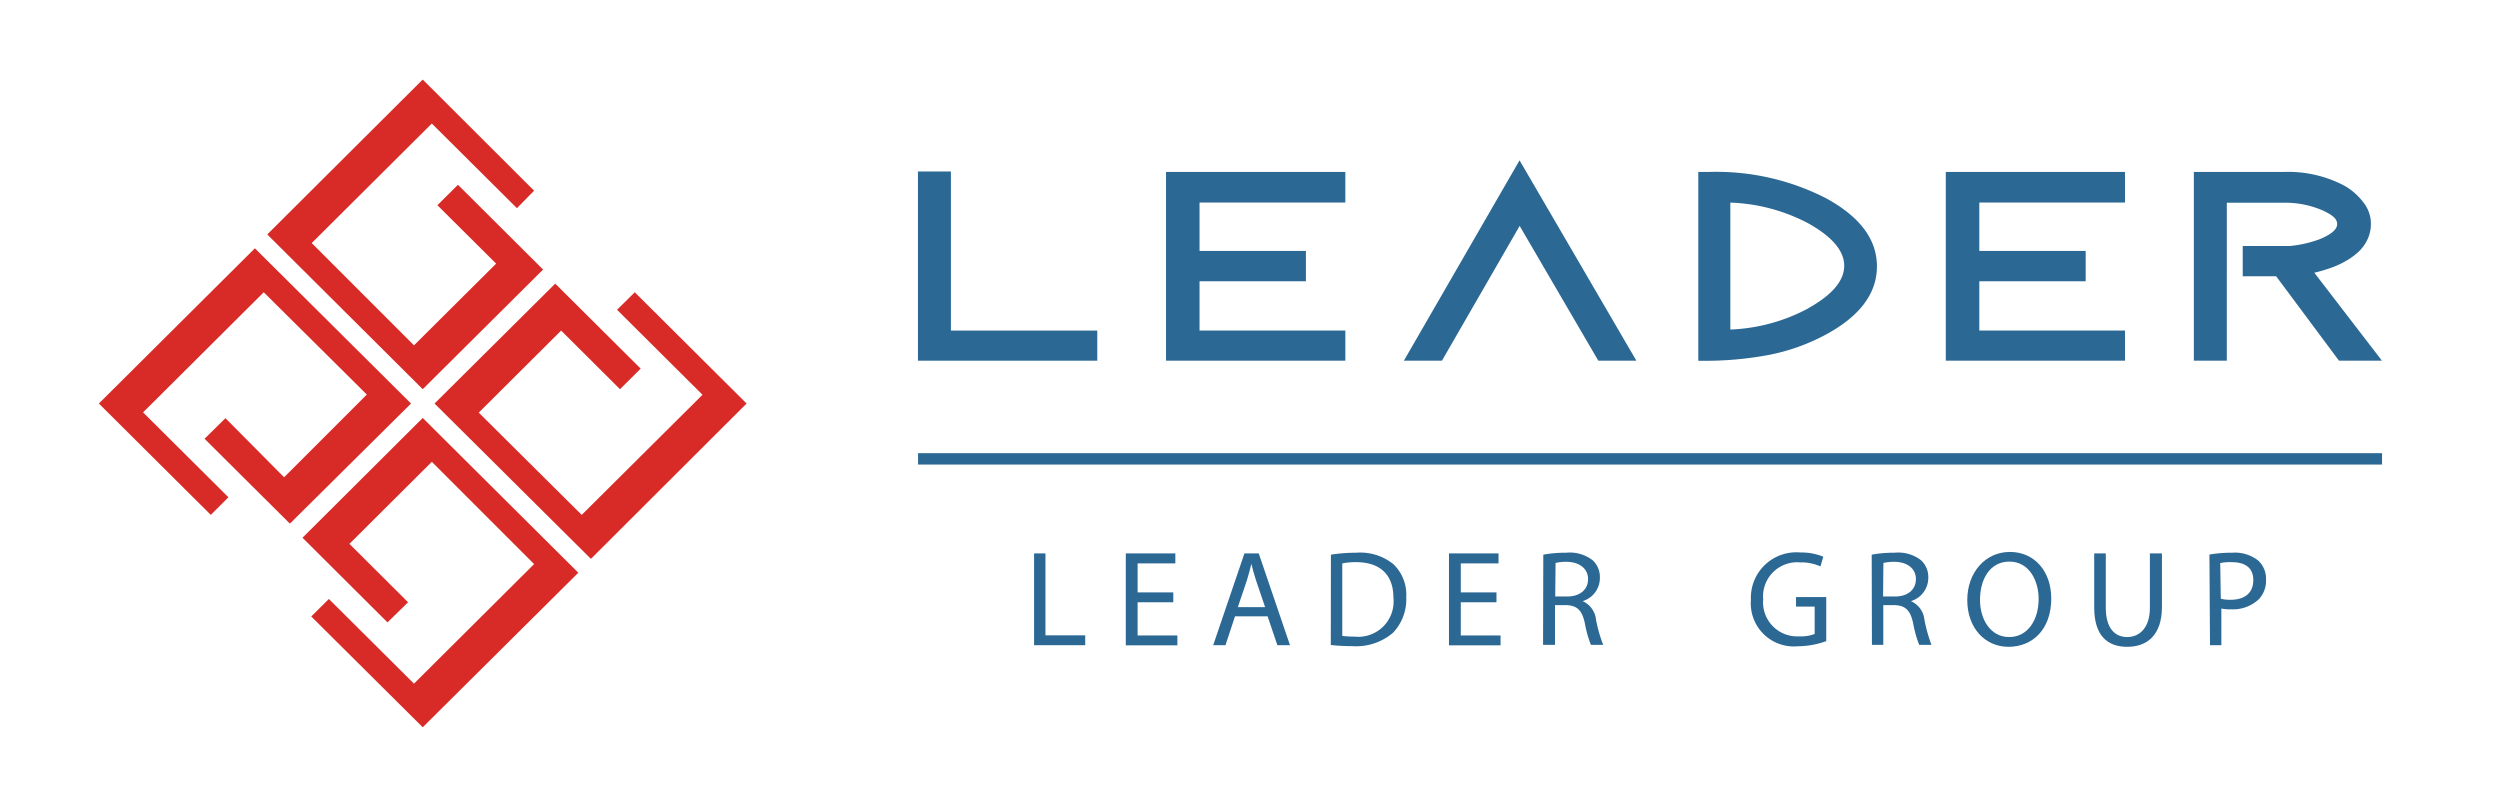
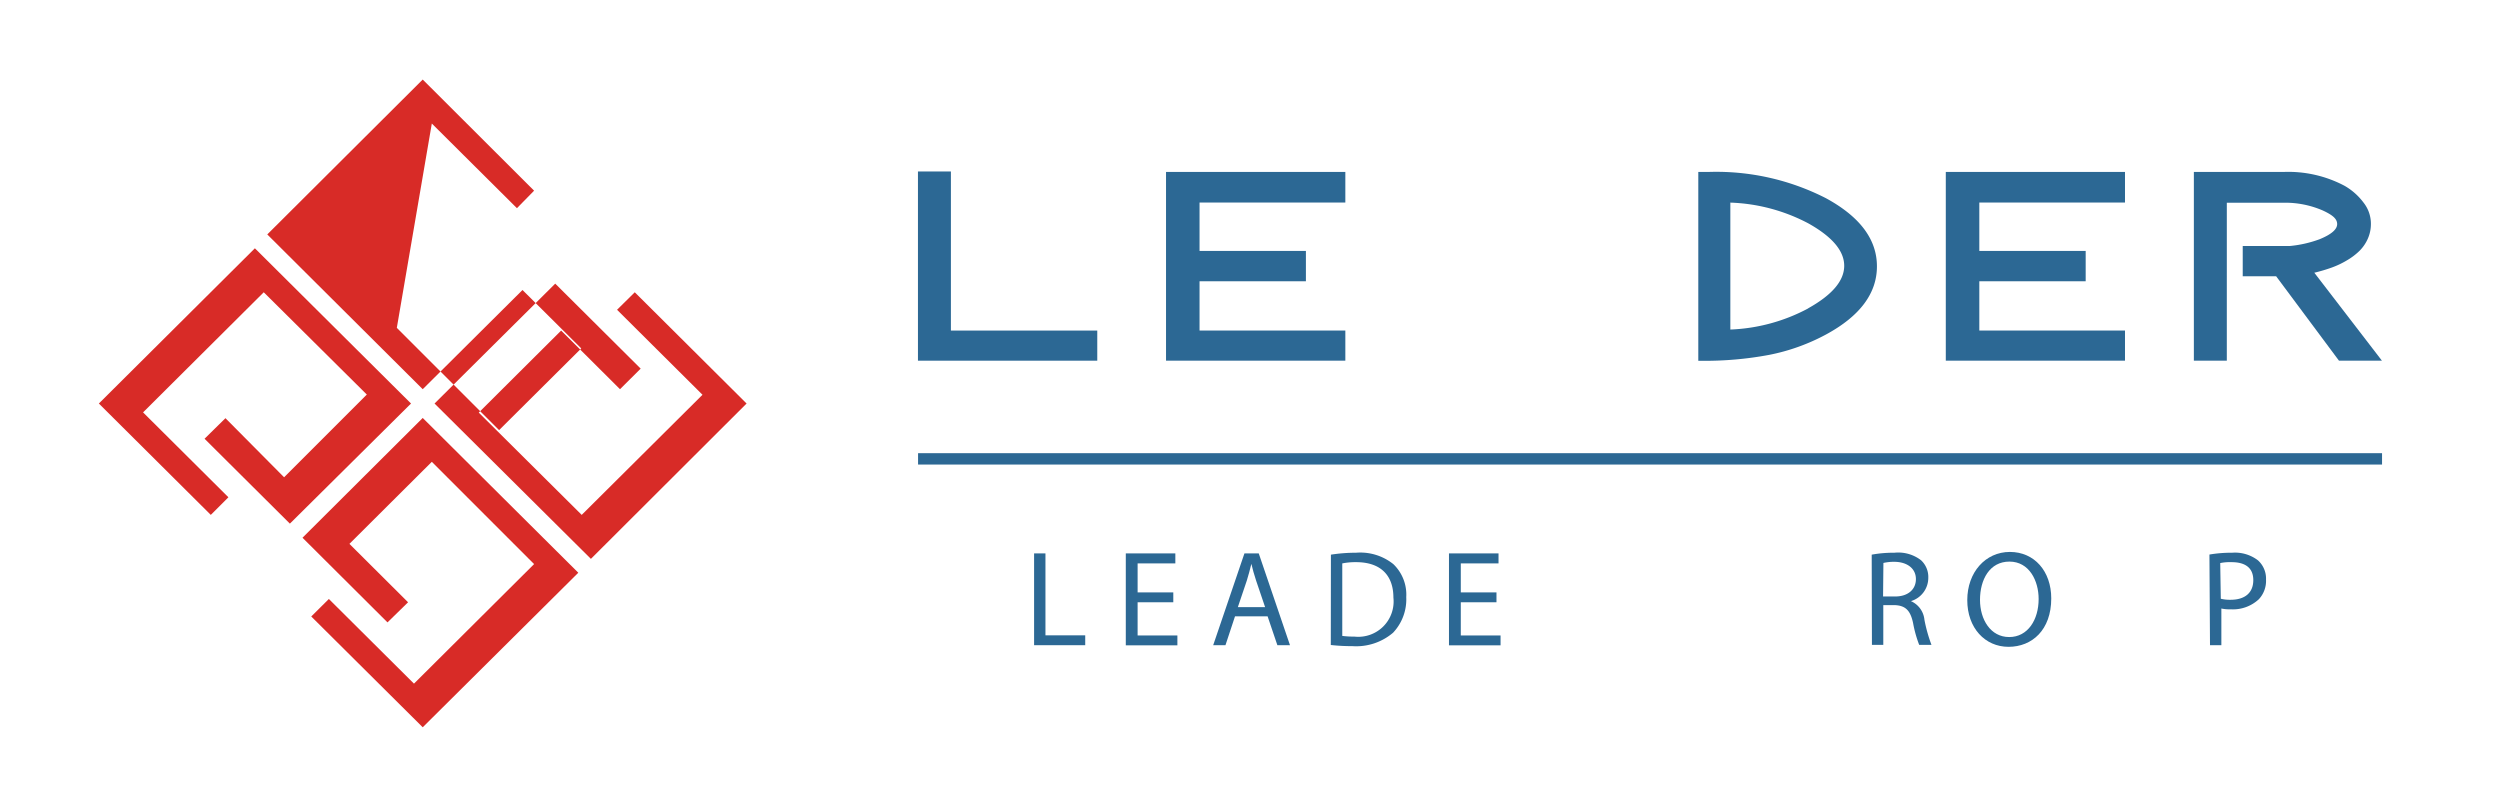
<svg xmlns="http://www.w3.org/2000/svg" id="Layer_3" data-name="Layer 3" viewBox="0 0 220 70">
  <defs>
    <style>.cls-1{fill:#d82b27;fill-rule:evenodd;}.cls-2{fill:#2c6894;}</style>
  </defs>
-   <path class="cls-1" d="M19.84,36.8,18,38.61l7.51,7.47L36.17,35.51,22.43,21.85,8.7,35.51l9.85,9.8,1.55-1.55-7.51-7.47L23.21,25.72l9.07,9L25,42Zm6.78,10.52,7.48,7.45L35.91,53l-5.16-5.14L38,40.64l9,9L36.43,60.16l-7.49-7.45-1.55,1.54L37.2,64,50.89,50.4,37.2,36.78Zm29.24-21.6L54.3,27.26l7.52,7.48L51.19,45.31l-9.06-9,7.25-7.22,5.18,5.16,1.82-1.81-7.52-7.48L38.24,35.51,52,49.18,65.7,35.51Zm-8.07-2L40.3,16.26l-1.81,1.8,5.17,5.14-7.23,7.19-9-9L38,10.87l7.49,7.45L47,16.78,37.2,7,23.52,20.63,37.2,34.25Z" />
+   <path class="cls-1" d="M19.84,36.8,18,38.61l7.51,7.47L36.17,35.51,22.43,21.85,8.7,35.51l9.85,9.8,1.55-1.55-7.51-7.47L23.21,25.72l9.07,9L25,42Zm6.78,10.52,7.48,7.45L35.91,53l-5.16-5.14L38,40.64l9,9L36.43,60.16l-7.49-7.45-1.55,1.54L37.2,64,50.89,50.4,37.2,36.78Zm29.24-21.6L54.3,27.26l7.52,7.48L51.19,45.31l-9.06-9,7.25-7.22,5.18,5.16,1.82-1.81-7.52-7.48L38.24,35.51,52,49.18,65.7,35.51Zm-8.07-2l-1.81,1.8,5.17,5.14-7.23,7.19-9-9L38,10.87l7.49,7.45L47,16.78,37.2,7,23.52,20.63,37.2,34.25Z" />
  <path class="cls-2" d="M96.56,31.74H80.78V15.09h2.9v14H96.56Z" />
  <path class="cls-2" d="M105.56,22.08h9.36v2.67h-9.36v4.34h12.83v2.65H102.61V15.13h15.78v2.69H105.56Z" />
-   <path class="cls-2" d="M133.72,14.11,144,31.74h-3.35l-6.92-11.86-6.84,11.86h-3.35Z" />
  <path class="cls-2" d="M150.37,15.13a21.2,21.2,0,0,1,10.31,2.31c3,1.63,4.49,3.63,4.49,6s-1.49,4.38-4.49,6a17.73,17.73,0,0,1-5,1.79,30.55,30.55,0,0,1-5.9.52h-.33V15.13Zm8.75,12q3.16-1.76,3.17-3.73t-3.15-3.74a15.8,15.8,0,0,0-6.87-1.83V29A15.78,15.78,0,0,0,159.12,27.14Z" />
  <path class="cls-2" d="M174.18,22.08h9.36v2.67h-9.36v4.34H187v2.65H171.23V15.13H187v2.69H174.18Z" />
  <path class="cls-2" d="M200.3,24.31h-2.94V21.65h2.85l1.27,0a10.25,10.25,0,0,0,2.65-.6c1-.41,1.54-.85,1.54-1.33s-.43-.81-1.27-1.2a8.31,8.31,0,0,0-3.44-.68h-5V31.74h-2.9V15.13H201a10.57,10.57,0,0,1,5.32,1.22A5.48,5.48,0,0,1,208,17.84a3,3,0,0,1,.64,1.86,3.19,3.19,0,0,1-.27,1.3,3.5,3.5,0,0,1-.73,1.07,5.56,5.56,0,0,1-1.11.84,7.58,7.58,0,0,1-1.35.64,14.39,14.39,0,0,1-1.52.45l5.95,7.74h-3.78Z" />
  <rect class="cls-2" x="80.79" y="39.88" width="128.83" height="1" />
  <path class="cls-2" d="M91,48.7h1v7.21H95.5v.87H91Z" />
  <path class="cls-2" d="M103.25,53h-3.14v2.92h3.5v.87H99.07V48.7h4.36v.88h-3.32v2.55h3.14Z" />
  <path class="cls-2" d="M108.68,54.24l-.84,2.54h-1.08l2.75-8.08h1.26l2.75,8.08h-1.11l-.86-2.54Zm2.65-.81-.79-2.33c-.18-.53-.3-1-.42-1.48h0c-.12.48-.25,1-.4,1.47l-.79,2.34Z" />
  <path class="cls-2" d="M117.12,48.81a14.3,14.3,0,0,1,2.21-.17,4.65,4.65,0,0,1,3.28,1,3.71,3.71,0,0,1,1.14,2.9,4.28,4.28,0,0,1-1.16,3.14A5,5,0,0,1,119,56.86a16.58,16.58,0,0,1-1.89-.1Zm1,7.15a7.69,7.69,0,0,0,1.06.06,3.11,3.11,0,0,0,3.44-3.43c0-1.91-1.07-3.12-3.28-3.12a5.89,5.89,0,0,0-1.22.11Z" />
  <path class="cls-2" d="M131.69,53h-3.14v2.92h3.5v.87h-4.54V48.7h4.36v.88h-3.32v2.55h3.14Z" />
-   <path class="cls-2" d="M135.81,48.81a10.74,10.74,0,0,1,2-.17,3.28,3.28,0,0,1,2.34.66,2,2,0,0,1,.64,1.53,2.13,2.13,0,0,1-1.52,2.07v0a2,2,0,0,1,1.18,1.64,13,13,0,0,0,.63,2.21H140a10.51,10.51,0,0,1-.54-1.93c-.24-1.11-.67-1.53-1.62-1.57h-1v3.5h-1.05Zm1.05,3.68h1.06c1.12,0,1.83-.61,1.83-1.53s-.76-1.5-1.86-1.52a4,4,0,0,0-1,.1Z" />
-   <path class="cls-2" d="M160.71,56.42a7.45,7.45,0,0,1-2.48.45,3.79,3.79,0,0,1-4.15-4.08,4,4,0,0,1,4.37-4.17,5,5,0,0,1,2,.37l-.25.85a4.21,4.21,0,0,0-1.79-.35,3,3,0,0,0-3.25,3.25A3,3,0,0,0,158.3,56a3.43,3.43,0,0,0,1.39-.21V53.38h-1.64v-.84h2.66Z" />
  <path class="cls-2" d="M164.71,48.81a10.66,10.66,0,0,1,2-.17,3.28,3.28,0,0,1,2.34.66,2,2,0,0,1,.64,1.53,2.14,2.14,0,0,1-1.53,2.07v0a2,2,0,0,1,1.19,1.64,13.36,13.36,0,0,0,.62,2.21h-1.08a10.51,10.51,0,0,1-.54-1.93c-.24-1.11-.67-1.53-1.62-1.57h-1v3.5h-1Zm1,3.68h1.07c1.11,0,1.82-.61,1.82-1.53s-.75-1.5-1.86-1.52a4.15,4.15,0,0,0-1,.1Z" />
  <path class="cls-2" d="M180.51,52.66c0,2.78-1.69,4.26-3.76,4.26s-3.63-1.66-3.63-4.11,1.6-4.24,3.75-4.24S180.51,50.26,180.51,52.66Zm-6.27.13c0,1.73.93,3.27,2.57,3.27s2.59-1.52,2.59-3.35c0-1.61-.83-3.29-2.57-3.29S174.24,51,174.24,52.79Z" />
-   <path class="cls-2" d="M185.31,48.7v4.79c0,1.81.81,2.57,1.88,2.57s2-.79,2-2.57V48.7h1.06v4.71c0,2.49-1.31,3.51-3.06,3.51s-2.9-1-2.9-3.46V48.7Z" />
  <path class="cls-2" d="M194.43,48.8a11.51,11.51,0,0,1,2-.16,3.32,3.32,0,0,1,2.27.67,2.16,2.16,0,0,1,.71,1.69,2.37,2.37,0,0,1-.63,1.73,3.34,3.34,0,0,1-2.47.89,3.47,3.47,0,0,1-.83-.07v3.23h-1Zm1,3.89a3.38,3.38,0,0,0,.86.09c1.26,0,2-.61,2-1.73s-.76-1.58-1.91-1.58a4.2,4.2,0,0,0-1,.08Z" />
</svg>